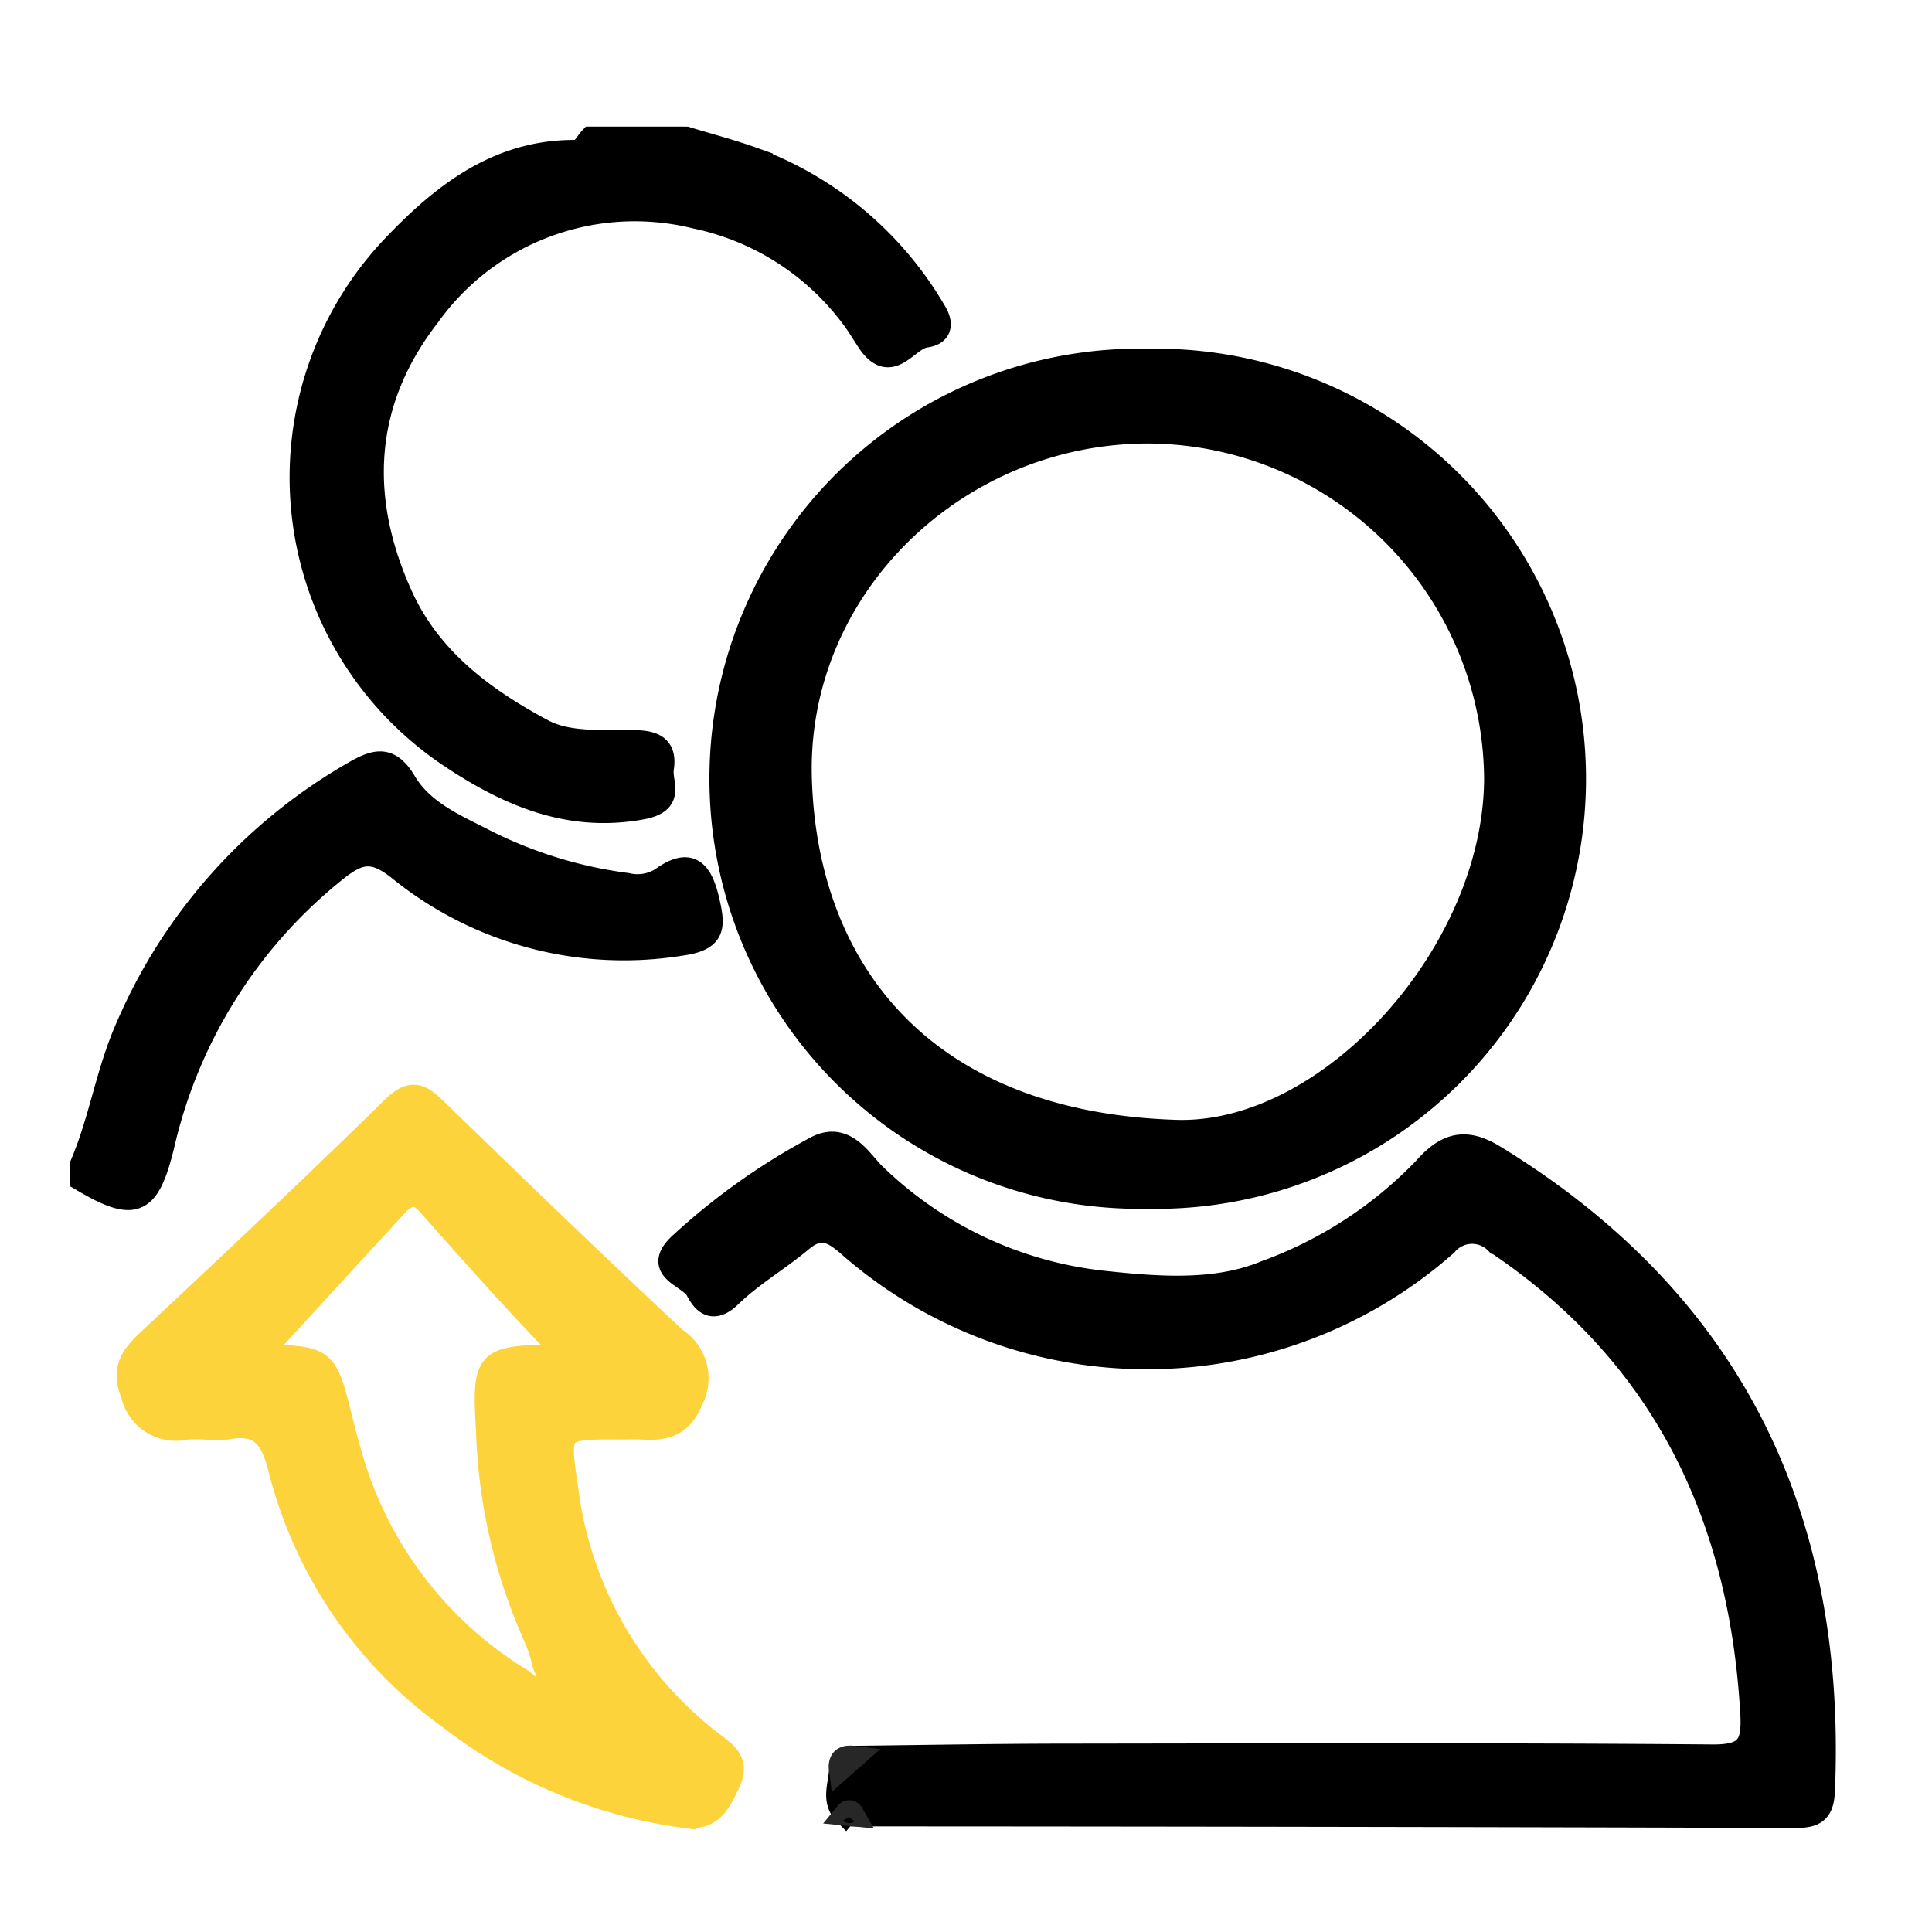
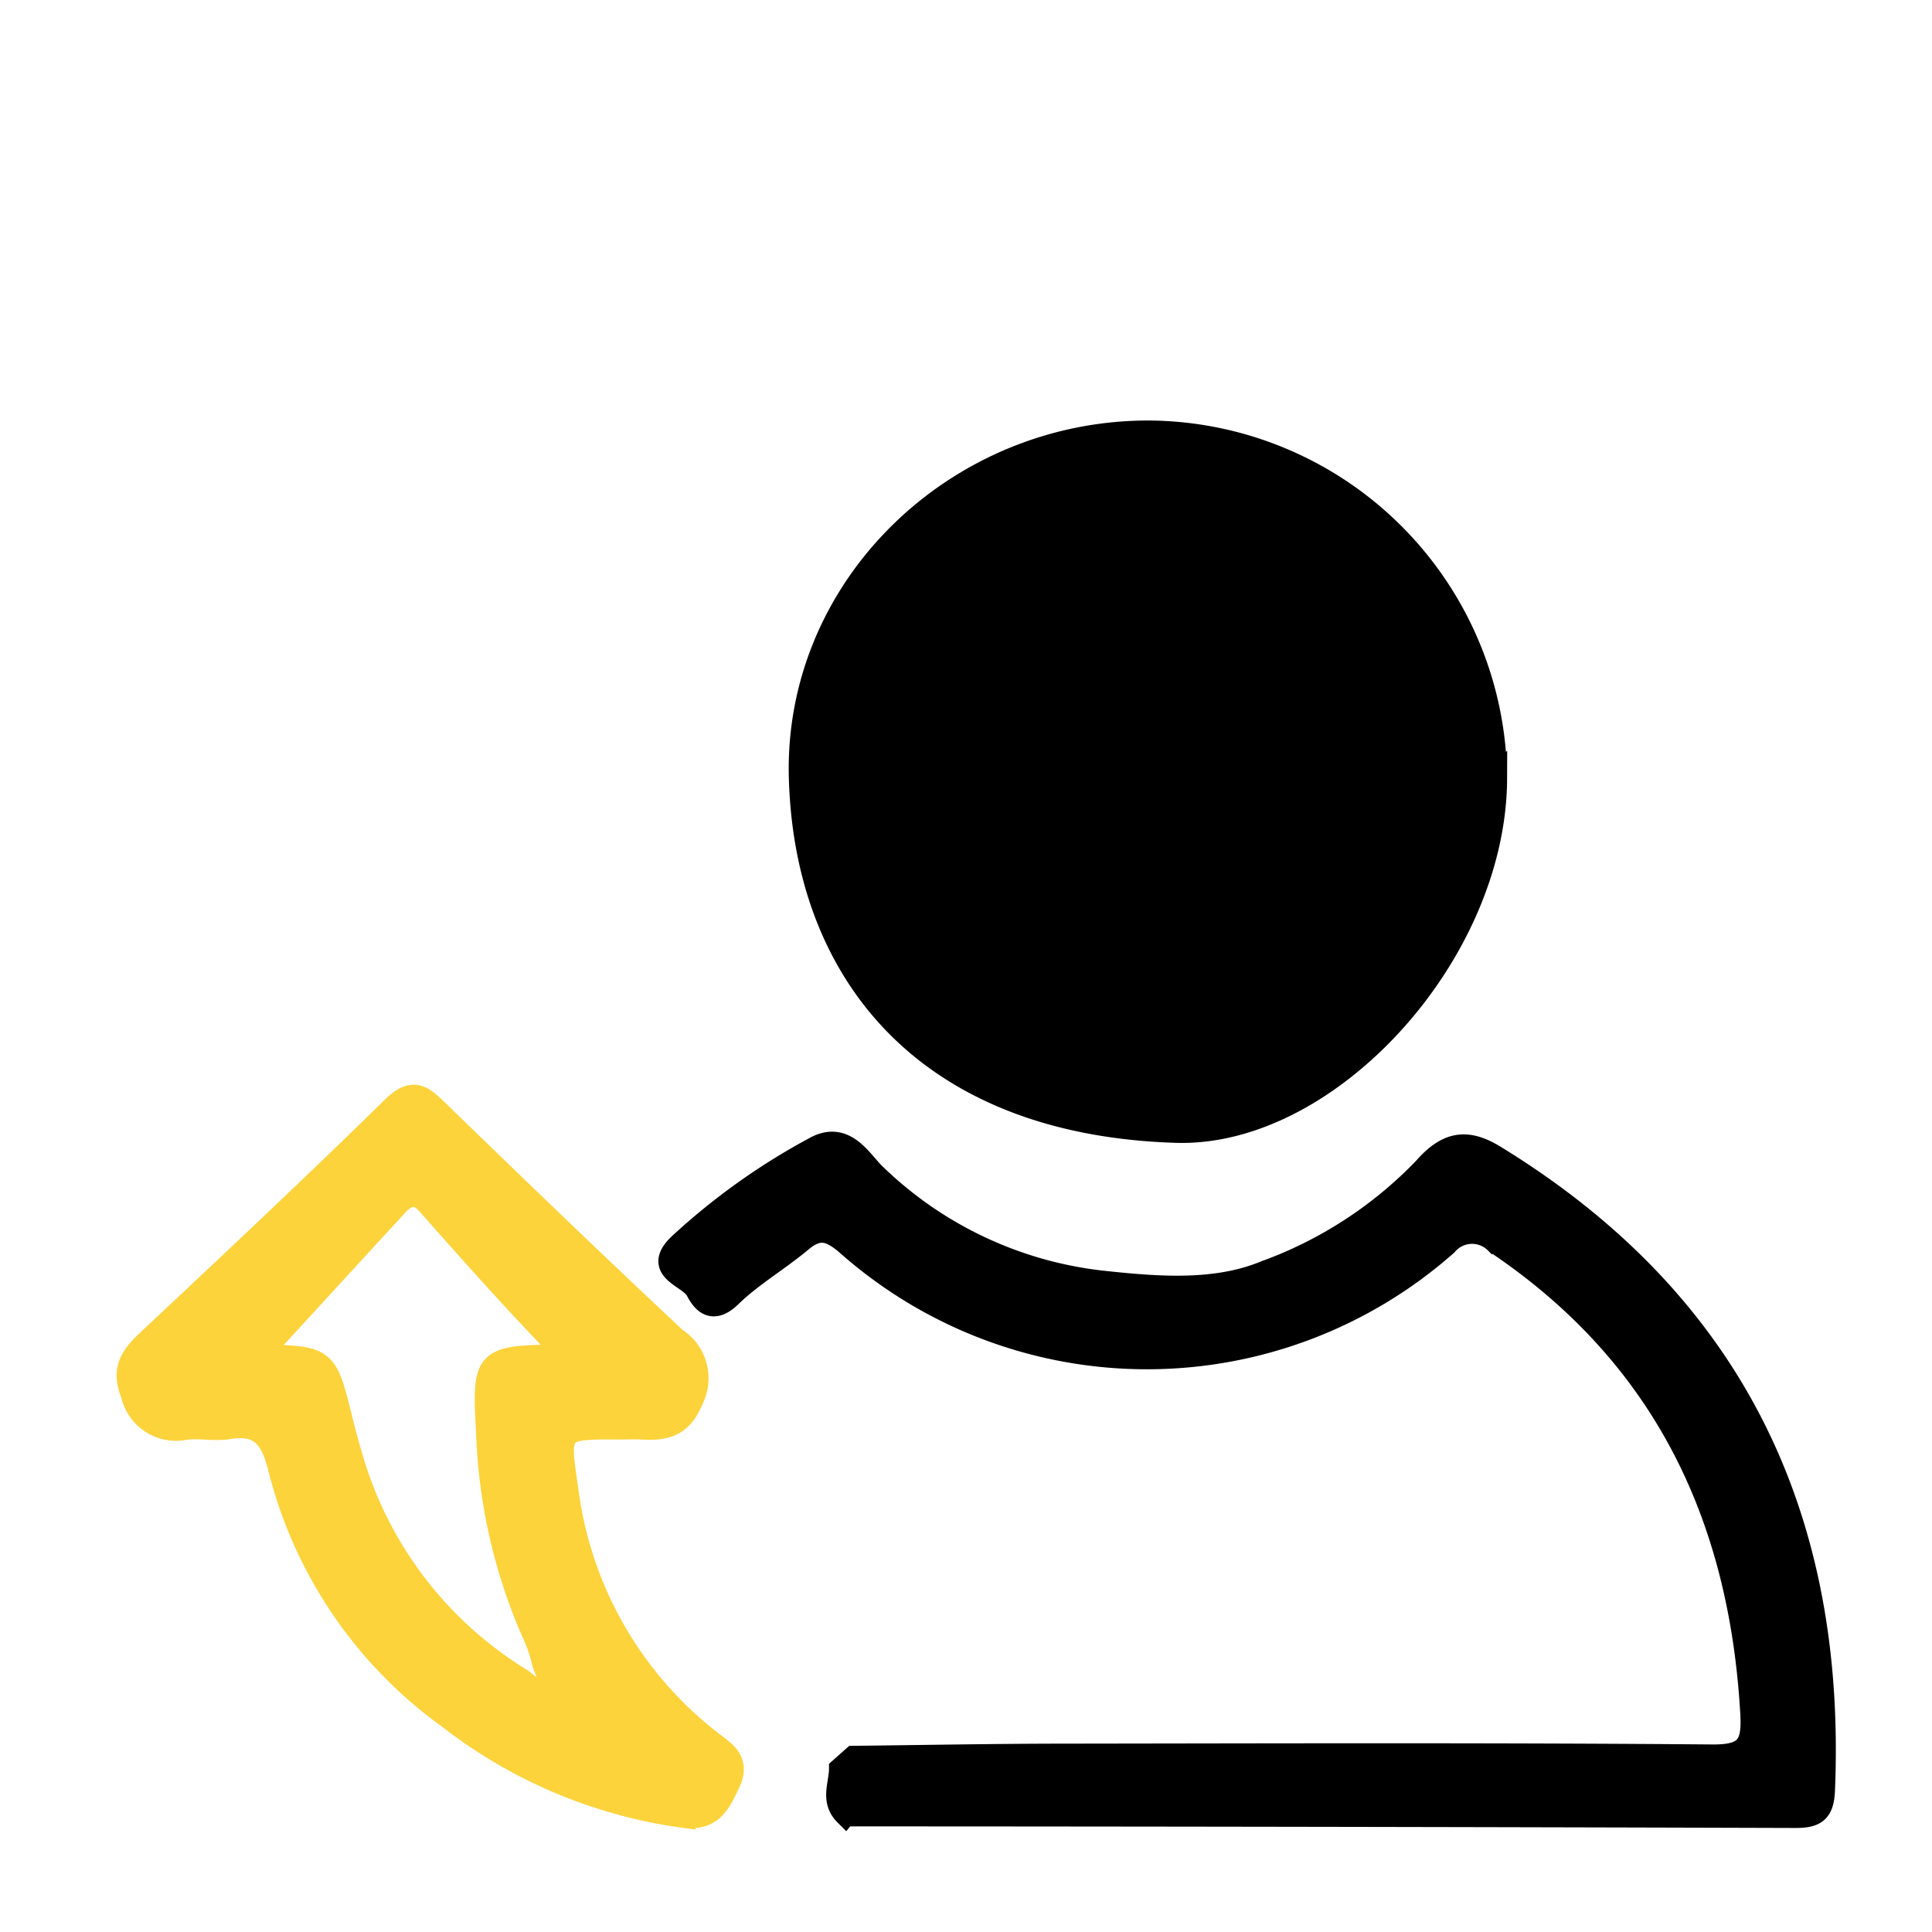
<svg xmlns="http://www.w3.org/2000/svg" width="84" height="84" viewBox="0 0 84 84">
  <g id="Group_6927" data-name="Group 6927" transform="translate(3.554 -160.616)">
    <g id="Group_6926" data-name="Group 6926" transform="translate(0 166.621)">
-       <rect id="Rectangle_1325" data-name="Rectangle 1325" width="84" height="84" transform="translate(-3.554 -6.005)" fill="none" />
-       <path id="Path_2579" data-name="Path 2579" d="M408.943,166.621c.957.292,1.929.546,2.87.881a15.289,15.289,0,0,1,7.917,6.615c.4.632.233,1.033-.374,1.111-.828.107-1.518,1.753-2.531.178a11.4,11.4,0,0,0-7.487-5.35,11.016,11.016,0,0,0-11.6,4.3c-2.895,3.739-3.12,7.9-1.172,12.182,1.26,2.767,3.621,4.494,6.159,5.847,1.106.589,2.645.449,3.99.475.891.018,1.329.277,1.193,1.164-.1.64.551,1.456-.889,1.723-3.157.586-5.8-.576-8.221-2.175a14.582,14.582,0,0,1-2.711-22.113c2.166-2.3,4.642-4.323,8.139-4.257.187,0,.381-.38.572-.583Z" transform="translate(-382.663 -166.621)" stroke="#000" stroke-width="1" />
-       <path id="Path_2580" data-name="Path 2580" d="M371.622,242.707c.819-1.924,1.113-4.011,1.969-5.938a23.4,23.4,0,0,1,9.893-11.089c.926-.535,1.536-.682,2.19.421.777,1.31,2.208,1.9,3.511,2.571a19.1,19.1,0,0,0,6.137,1.883,1.967,1.967,0,0,0,1.493-.235c1.235-.892,1.73-.382,2.038.949.265,1.148.272,1.686-1.173,1.887a15.521,15.521,0,0,1-12.276-3.276c-1.12-.892-1.738-.736-2.717.042a21.444,21.444,0,0,0-7.545,12.017c-.639,2.569-1.215,2.822-3.52,1.459Z" transform="translate(-371.622 -198.107)" stroke="#000" stroke-width="1" />
-       <path id="Path_2581" data-name="Path 2581" d="M450.5,223.866a18.2,18.2,0,1,1,.05-36.393,18.2,18.2,0,1,1-.05,36.393Zm.091-33.273c-8.376-.022-15.411,6.749-15.169,15.056.246,8.463,5.462,15.012,16.336,15.35,6.643.207,13.866-7.73,13.892-15.34A15.178,15.178,0,0,0,450.592,190.593Z" transform="translate(-404.178 -177.815)" stroke="#000" stroke-width="1" />
+       <path id="Path_2581" data-name="Path 2581" d="M450.5,223.866Zm.091-33.273c-8.376-.022-15.411,6.749-15.169,15.056.246,8.463,5.462,15.012,16.336,15.35,6.643.207,13.866-7.73,13.892-15.34A15.178,15.178,0,0,0,450.592,190.593Z" transform="translate(-404.178 -177.815)" stroke="#000" stroke-width="1" />
      <path id="Path_2582" data-name="Path 2582" d="M434.821,287.669c2.992-.033,5.985-.09,8.977-.094,9.45-.012,18.9-.043,28.35.035,1.508.013,1.8-.45,1.723-1.832-.483-8.59-3.817-15.592-11.108-20.489a1.473,1.473,0,0,0-2.178.077,19.633,19.633,0,0,1-26.025,0c-.734-.631-1.243-.812-2.022-.159-1,.837-2.149,1.5-3.08,2.406-.748.724-1.159.3-1.447-.254-.323-.619-1.918-.857-.77-1.965a28.6,28.6,0,0,1,5.879-4.2c1.344-.761,2.014.59,2.648,1.178a16.877,16.877,0,0,0,9.893,4.64c2.37.254,4.89.459,7.061-.441a18.2,18.2,0,0,0,6.909-4.487c1-1.144,1.842-1.281,3.062-.533,10.307,6.317,14.794,15.632,14.294,27.557-.038.918-.352,1.136-1.225,1.133q-20.482-.063-40.966-.069c-.095-.169-.2-.189-.331-.032-.6-.6-.22-1.3-.216-1.963Z" transform="translate(-401.26 -217.269)" stroke="#000" stroke-width="1" />
      <path id="Path_2583" data-name="Path 2583" d="M397.377,270.99c-2.745-.011-2.71-.016-2.307,2.714a16.483,16.483,0,0,0,6.268,10.942c.573.453,1.238.8.754,1.8-.423.879-.737,1.564-1.933,1.43a21.3,21.3,0,0,1-10.2-4.285,19.072,19.072,0,0,1-7.4-10.915c-.323-1.24-.792-1.932-2.186-1.7-.616.1-1.273-.05-1.9.029a1.943,1.943,0,0,1-2.3-1.48c-.452-1.109-.007-1.672.716-2.351,3.567-3.346,7.135-6.692,10.625-10.116.868-.852,1.276-.471,1.927.161,3.426,3.326,6.863,6.64,10.347,9.9a2.025,2.025,0,0,1,.716,2.63c-.492,1.223-1.258,1.3-2.273,1.238C397.954,270.977,397.665,270.991,397.377,270.99Zm-15.711-3.162c-.214-.023-.007.012.2.019,2.72.09,2.717.09,3.383,2.773.152.613.316,1.224.5,1.828a16.794,16.794,0,0,0,7.319,9.481c.271.172.478.535.893.308.552-.3.176-.687.089-1.032a6.193,6.193,0,0,0-.37-1.132,23.61,23.61,0,0,1-2.06-8.842c-.184-3.308-.137-3.307,3.118-3.386a1.172,1.172,0,0,1,.426.077c-2.133-2.162-4.144-4.439-6.161-6.709-.451-.507-.9-.392-1.317.058C385.637,263.5,383.588,265.735,381.666,267.828Z" transform="translate(-373.973 -214.907)" fill="#fdd33c" stroke="#fdd33c" stroke-width="1" />
-       <path id="Path_2584" data-name="Path 2584" d="M443.41,318.607l-.573.506C442.782,318.666,443.027,318.559,443.41,318.607Z" transform="translate(-409.849 -248.207)" fill="#242424" stroke="#272727" stroke-width="1" />
-       <path id="Path_2585" data-name="Path 2585" d="M443.313,323.826c.126-.157.236-.137.331.032Z" transform="translate(-410.108 -250.957)" fill="#242424" stroke="#272727" stroke-width="1" />
    </g>
  </g>
</svg>